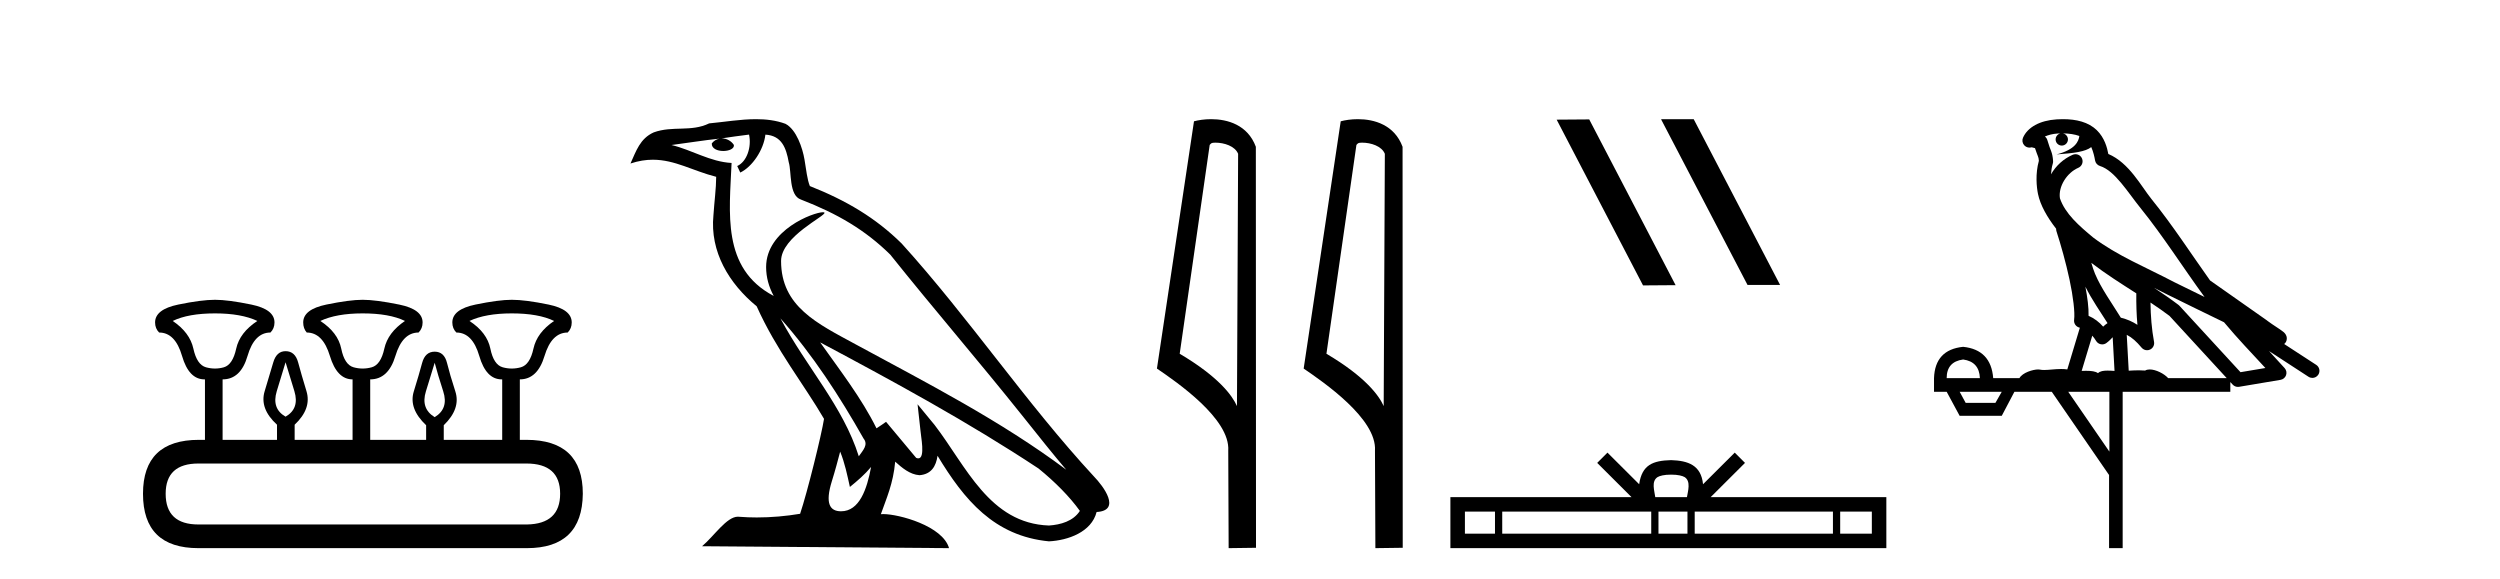
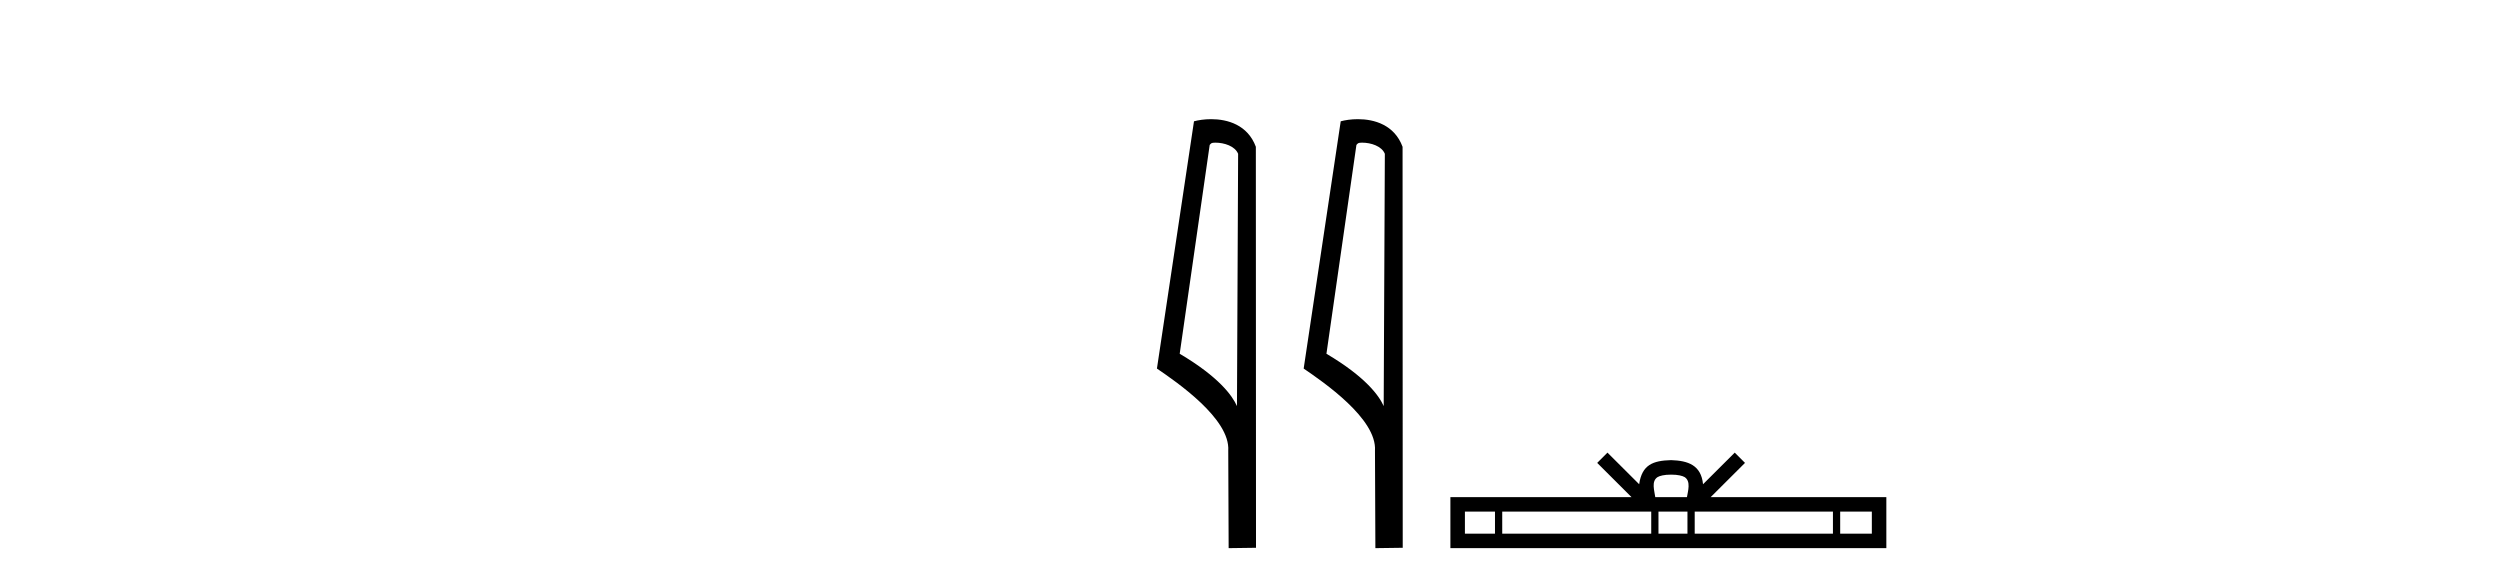
<svg xmlns="http://www.w3.org/2000/svg" width="177.0" height="41.0">
-   <path d="M 15.225 22.188 Q 17.08 22.188 18.221 22.723 Q 16.973 23.543 16.723 24.684 Q 16.473 25.826 15.849 26.004 Q 15.537 26.093 15.22 26.093 Q 14.904 26.093 14.583 26.004 Q 13.941 25.826 13.691 24.684 Q 13.441 23.543 12.229 22.723 Q 13.334 22.188 15.225 22.188 ZM 25.676 22.188 Q 27.566 22.188 28.672 22.723 Q 27.459 23.543 27.21 24.684 Q 26.96 25.826 26.318 26.004 Q 25.997 26.093 25.676 26.093 Q 25.355 26.093 25.034 26.004 Q 24.392 25.826 24.16 24.684 Q 23.928 23.543 22.68 22.723 Q 23.821 22.188 25.676 22.188 ZM 36.234 22.188 Q 38.124 22.188 39.23 22.723 Q 38.017 23.543 37.768 24.684 Q 37.518 25.826 36.876 26.004 Q 36.555 26.093 36.234 26.093 Q 35.913 26.093 35.592 26.004 Q 34.95 25.826 34.718 24.684 Q 34.486 23.543 33.238 22.723 Q 34.379 22.188 36.234 22.188 ZM 20.218 25.648 Q 20.468 26.468 20.843 27.698 Q 21.217 28.929 20.218 29.5 Q 19.22 28.929 19.594 27.698 Q 19.969 26.468 20.218 25.648 ZM 30.776 25.683 Q 30.99 26.504 31.383 27.716 Q 31.775 28.929 30.776 29.535 Q 29.778 28.929 30.152 27.716 Q 30.527 26.504 30.776 25.683 ZM 37.268 32.817 Q 39.658 32.817 39.658 34.957 Q 39.658 37.097 37.304 37.133 L 14.048 37.133 Q 11.729 37.133 11.729 34.957 Q 11.729 32.817 14.048 32.817 ZM 15.225 21.225 Q 14.262 21.225 12.621 21.563 Q 10.98 21.902 10.98 22.83 Q 10.98 23.258 11.266 23.543 Q 12.407 23.543 12.889 25.202 Q 13.37 26.86 14.476 26.86 L 14.511 26.86 L 14.511 31.141 L 14.083 31.141 Q 10.124 31.141 10.124 34.957 Q 10.124 38.809 14.048 38.809 L 37.304 38.809 Q 41.227 38.809 41.263 34.957 Q 41.263 31.141 37.268 31.141 L 36.804 31.141 L 36.804 26.86 Q 38.053 26.86 38.552 25.202 Q 39.052 23.543 40.193 23.543 Q 40.478 23.258 40.478 22.83 Q 40.478 21.902 38.838 21.563 Q 37.197 21.225 36.234 21.225 Q 35.306 21.225 33.666 21.563 Q 32.025 21.902 32.025 22.83 Q 32.025 23.258 32.31 23.543 Q 33.452 23.543 33.933 25.202 Q 34.415 26.86 35.52 26.86 L 35.556 26.86 L 35.556 31.141 L 31.418 31.141 L 31.418 30.106 Q 32.631 28.929 32.239 27.716 Q 31.847 26.504 31.65 25.701 Q 31.454 24.898 30.776 24.898 Q 30.099 24.898 29.885 25.701 Q 29.671 26.504 29.296 27.716 Q 28.922 28.929 30.17 30.106 L 30.17 31.141 L 26.211 31.141 L 26.211 26.86 Q 27.495 26.86 27.994 25.202 Q 28.494 23.543 29.635 23.543 Q 29.92 23.258 29.92 22.83 Q 29.92 21.902 28.262 21.563 Q 26.603 21.225 25.676 21.225 Q 24.748 21.225 23.108 21.563 Q 21.467 21.902 21.467 22.83 Q 21.467 23.258 21.717 23.543 Q 22.858 23.543 23.357 25.202 Q 23.857 26.86 24.962 26.86 L 24.962 31.141 L 20.861 31.141 L 20.861 30.07 Q 22.073 28.929 21.699 27.698 Q 21.324 26.468 21.11 25.665 Q 20.896 24.863 20.218 24.863 Q 19.576 24.863 19.345 25.665 Q 19.113 26.468 18.738 27.698 Q 18.364 28.929 19.612 30.07 L 19.612 31.141 L 15.76 31.141 L 15.76 26.86 Q 17.044 26.86 17.525 25.202 Q 18.007 23.543 19.148 23.543 Q 19.434 23.258 19.434 22.83 Q 19.434 21.902 17.793 21.563 Q 16.152 21.225 15.225 21.225 Z" style="fill:#000000;stroke:none" />
-   <path d="M 55.253 22.54 L 55.253 22.54 C 57.547 25.118 59.447 28.06 61.14 31.048 C 61.496 31.486 61.095 31.888 60.802 32.305 C 59.686 28.763 57.119 26.03 55.253 22.54 ZM 53.033 9.529 C 53.224 10.422 52.872 11.451 52.195 11.755 L 52.411 12.217 C 53.257 11.815 54.069 10.612 54.19 9.532 C 55.345 9.601 55.66 10.47 55.841 11.479 C 56.057 12.168 55.838 13.841 56.711 14.13 C 59.292 15.129 61.264 16.285 63.034 18.031 C 66.089 21.852 69.282 25.552 72.337 29.376 C 73.524 30.865 74.609 32.228 75.49 33.257 C 70.851 29.789 65.667 27.136 60.582 24.38 C 57.879 22.911 55.3 21.71 55.3 18.477 C 55.3 16.738 58.504 15.281 58.372 15.055 C 58.361 15.035 58.324 15.026 58.265 15.026 C 57.608 15.026 54.241 16.274 54.241 18.907 C 54.241 19.637 54.436 20.313 54.775 20.944 C 54.77 20.944 54.765 20.943 54.76 20.943 C 51.067 18.986 51.653 15.028 51.796 11.538 C 50.262 11.453 48.998 10.616 47.541 10.267 C 48.671 10.121 49.798 9.933 50.931 9.816 L 50.931 9.816 C 50.718 9.858 50.524 9.982 50.394 10.154 C 50.376 10.526 50.796 10.69 51.207 10.69 C 51.607 10.69 51.997 10.534 51.96 10.264 C 51.779 9.982 51.449 9.799 51.111 9.799 C 51.101 9.799 51.091 9.799 51.082 9.799 C 51.645 9.719 52.396 9.599 53.033 9.529 ZM 59.483 31.976 C 59.813 32.78 59.985 33.632 60.172 34.476 C 60.71 34.04 61.232 33.593 61.673 33.06 L 61.673 33.06 C 61.386 34.623 60.849 36.199 59.548 36.199 C 58.76 36.199 58.395 35.667 58.9 34.054 C 59.138 33.293 59.328 32.566 59.483 31.976 ZM 58.069 24.242 L 58.069 24.242 C 63.335 27.047 68.549 29.879 73.529 33.171 C 74.702 34.122 75.747 35.181 76.455 36.172 C 75.985 36.901 75.092 37.152 74.266 37.207 C 70.051 37.06 68.401 32.996 66.174 30.093 L 64.963 28.622 L 65.172 30.507 C 65.186 30.846 65.534 32.452 65.015 32.452 C 64.971 32.452 64.921 32.44 64.863 32.415 L 62.733 29.865 C 62.505 30.015 62.291 30.186 62.056 30.325 C 60.999 28.187 59.452 26.196 58.069 24.242 ZM 53.524 8.437 C 52.418 8.437 51.284 8.636 50.208 8.736 C 48.926 9.361 47.628 8.884 46.283 9.373 C 45.312 9.809 45.04 10.693 44.638 11.576 C 45.21 11.386 45.731 11.308 46.222 11.308 C 47.789 11.308 49.05 12.097 50.706 12.518 C 50.703 13.349 50.573 14.292 50.511 15.242 C 50.254 17.816 51.611 20.076 53.572 21.685 C 54.977 24.814 56.921 27.214 58.341 29.655 C 58.171 30.752 57.151 34.89 56.648 36.376 C 55.662 36.542 54.61 36.636 53.576 36.636 C 53.158 36.636 52.743 36.62 52.337 36.588 C 52.306 36.584 52.274 36.582 52.243 36.582 C 51.445 36.582 50.567 37.945 49.707 38.673 L 67.192 38.809 C 66.746 37.233 63.639 36.397 62.535 36.397 C 62.472 36.397 62.415 36.399 62.365 36.405 C 62.755 35.29 63.241 34.243 63.379 32.686 C 63.867 33.123 64.415 33.595 65.098 33.644 C 65.933 33.582 66.272 33.011 66.378 32.267 C 68.269 35.396 70.385 37.951 74.266 38.327 C 75.607 38.261 77.278 37.675 77.64 36.25 C 79.419 36.149 78.114 34.416 77.454 33.737 C 72.613 28.498 68.618 22.517 63.835 17.238 C 61.993 15.421 59.913 14.192 57.338 13.173 C 57.146 12.702 57.083 12.032 56.958 11.295 C 56.822 10.491 56.393 9.174 55.609 8.765 C 54.941 8.519 54.238 8.437 53.524 8.437 Z" style="fill:#000000;stroke:none" />
  <path d="M 86.047 10.1 C 86.671 10.1 87.436 10.34 87.659 10.89 L 87.577 28.751 L 87.577 28.751 C 87.26 28.034 86.319 26.699 83.523 25.046 L 85.646 10.263 C 85.745 10.157 85.743 10.1 86.047 10.1 ZM 87.577 28.751 L 87.577 28.751 C 87.577 28.751 87.577 28.751 87.577 28.751 L 87.577 28.751 L 87.577 28.751 ZM 85.75 8.437 C 85.271 8.437 84.84 8.505 84.534 8.588 L 81.911 26.094 C 83.299 27.044 87.112 29.648 86.96 31.91 L 86.988 38.809 L 88.925 38.783 L 88.914 10.393 C 88.338 8.837 86.907 8.437 85.75 8.437 Z" style="fill:#000000;stroke:none" />
  <path d="M 96.435 10.1 C 97.059 10.1 97.824 10.34 98.047 10.89 L 97.965 28.751 L 97.965 28.751 C 97.648 28.034 96.707 26.699 93.912 25.046 L 96.034 10.263 C 96.133 10.157 96.131 10.1 96.435 10.1 ZM 97.965 28.751 L 97.965 28.751 C 97.965 28.751 97.965 28.751 97.965 28.751 L 97.965 28.751 L 97.965 28.751 ZM 96.138 8.437 C 95.66 8.437 95.228 8.505 94.923 8.588 L 92.3 26.094 C 93.687 27.044 97.5 29.648 97.348 31.91 L 97.377 38.809 L 99.313 38.783 L 99.302 10.393 C 98.727 8.837 97.296 8.437 96.138 8.437 Z" style="fill:#000000;stroke:none" />
-   <path d="M 117.642 8.437 L 117.608 8.454 L 123.724 20.173 L 126.03 20.173 L 119.914 8.437 ZM 112.517 8.454 L 110.211 8.471 L 116.327 20.207 L 118.633 20.19 L 112.517 8.454 Z" style="fill:#000000;stroke:none" />
  <path d="M 118.314 33.604 C 118.814 33.604 119.115 33.689 119.271 33.778 C 119.726 34.068 119.509 34.761 119.436 35.195 L 117.192 35.195 C 117.138 34.752 116.893 34.076 117.357 33.778 C 117.512 33.689 117.813 33.604 118.314 33.604 ZM 105.845 36.222 L 105.845 37.782 L 103.716 37.782 L 103.716 36.222 ZM 116.907 36.222 L 116.907 37.782 L 106.358 37.782 L 106.358 36.222 ZM 119.472 36.222 L 119.472 37.782 L 117.42 37.782 L 117.42 36.222 ZM 129.772 36.222 L 129.772 37.782 L 119.985 37.782 L 119.985 36.222 ZM 132.526 36.222 L 132.526 37.782 L 130.285 37.782 L 130.285 36.222 ZM 113.808 32.045 L 113.082 32.773 L 115.51 35.195 L 102.688 35.195 L 102.688 38.809 L 133.553 38.809 L 133.553 35.195 L 121.117 35.195 L 123.546 32.773 L 122.82 32.045 L 120.575 34.284 C 120.44 32.927 119.51 32.615 118.314 32.577 C 117.036 32.611 116.252 32.9 116.053 34.284 L 113.808 32.045 Z" style="fill:#000000;stroke:none" />
-   <path d="M 146.052 9.444 C 146.505 9.448 146.903 9.513 147.219 9.628 C 147.167 10.005 146.934 10.588 145.611 10.932 C 146.843 10.843 147.647 10.742 148.062 10.414 C 148.212 10.752 148.293 11.134 148.329 11.353 C 148.36 11.541 148.495 11.696 148.677 11.752 C 149.731 12.075 150.657 13.629 151.547 14.728 C 153.148 16.707 154.535 18.912 156.081 21.026 C 155.368 20.676 154.655 20.326 153.938 19.976 C 151.944 18.928 149.898 18.102 148.19 16.81 C 147.196 15.983 146.212 15.129 145.843 14.04 C 145.715 13.201 146.343 12.229 147.138 11.883 C 147.355 11.792 147.48 11.563 147.439 11.332 C 147.398 11.1 147.201 10.928 146.966 10.918 C 146.959 10.918 146.952 10.918 146.944 10.918 C 146.873 10.918 146.802 10.933 146.737 10.963 C 146.101 11.24 145.557 11.735 145.212 12.342 C 145.228 12.085 145.265 11.822 145.337 11.585 C 145.355 11.529 145.362 11.47 145.359 11.411 C 145.342 11.099 145.289 10.882 145.22 10.698 C 145.152 10.514 145.077 10.35 144.954 9.924 C 144.925 9.821 144.863 9.73 144.778 9.665 C 145.014 9.561 145.311 9.477 145.668 9.454 C 145.74 9.449 145.809 9.449 145.878 9.447 L 145.878 9.447 C 145.684 9.49 145.538 9.664 145.538 9.872 C 145.538 10.112 145.733 10.307 145.974 10.307 C 146.214 10.307 146.41 10.112 146.41 9.872 C 146.41 9.658 146.255 9.481 146.052 9.444 ZM 148.065 18.609 C 149.087 19.396 150.18 20.083 151.251 20.769 C 151.243 21.509 151.261 22.253 151.33 22.999 C 150.981 22.771 150.598 22.6 150.154 22.492 C 149.494 21.42 148.77 20.432 148.328 19.384 C 148.236 19.167 148.15 18.896 148.065 18.609 ZM 147.646 20.299 C 148.106 21.223 148.694 22.054 149.212 22.877 C 149.113 22.944 149.023 23.014 148.951 23.082 C 148.933 23.099 148.923 23.111 148.905 23.128 C 148.621 22.8 148.273 22.534 147.871 22.361 C 147.886 21.773 147.791 21.065 147.646 20.299 ZM 152.506 20.376 L 152.506 20.376 C 152.836 20.539 153.163 20.703 153.484 20.872 C 153.489 20.874 153.493 20.876 153.498 20.878 C 154.814 21.52 156.13 22.18 157.462 22.816 C 158.401 23.947 159.413 24.996 160.389 26.055 C 159.802 26.154 159.215 26.252 158.628 26.351 C 157.187 24.783 155.745 23.216 154.304 21.648 C 154.284 21.626 154.261 21.606 154.238 21.588 C 153.675 21.162 153.093 20.763 152.506 20.376 ZM 148.133 23.766 C 148.231 23.877 148.322 24.001 148.406 24.141 C 148.478 24.261 148.598 24.345 148.736 24.373 C 148.769 24.38 148.802 24.383 148.836 24.383 C 148.94 24.383 149.043 24.35 149.13 24.288 C 149.34 24.135 149.469 23.989 149.578 23.876 L 149.708 26.261 C 149.54 26.25 149.369 26.239 149.209 26.239 C 148.927 26.239 148.68 26.275 148.537 26.42 C 148.368 26.29 148.064 26.253 147.687 26.253 C 147.59 26.253 147.488 26.256 147.382 26.26 L 148.133 23.766 ZM 138.99 25.452 C 139.752 25.556 140.147 25.997 140.177 26.774 L 137.824 26.774 C 137.824 25.997 138.213 25.556 138.99 25.452 ZM 152.254 21.42 L 152.254 21.42 C 152.716 21.727 153.168 22.039 153.6 22.365 C 154.951 23.835 156.303 25.304 157.654 26.774 L 153.509 26.774 C 153.221 26.454 152.635 26.157 152.2 26.157 C 152.076 26.157 151.965 26.181 151.877 26.235 C 151.739 26.223 151.594 26.218 151.444 26.218 C 151.209 26.218 150.962 26.23 150.713 26.245 L 150.573 23.705 L 150.573 23.705 C 150.952 23.898 151.26 24.18 151.629 24.618 C 151.727 24.734 151.868 24.796 152.013 24.796 C 152.085 24.796 152.158 24.78 152.227 24.748 C 152.433 24.651 152.547 24.427 152.506 24.203 C 152.336 23.286 152.267 22.359 152.254 21.42 ZM 141.724 27.738 L 141.276 28.522 L 139.169 28.522 L 138.743 27.738 ZM 149.344 27.738 L 149.344 31.974 L 146.43 27.738 ZM 146.064 8.437 C 146.048 8.437 146.031 8.437 146.015 8.437 C 145.879 8.438 145.742 8.443 145.604 8.452 L 145.604 8.452 C 144.433 8.528 143.554 9.003 143.229 9.749 C 143.153 9.923 143.182 10.125 143.304 10.271 C 143.4 10.387 143.542 10.451 143.689 10.451 C 143.727 10.451 143.766 10.447 143.804 10.438 C 143.834 10.431 143.84 10.427 143.845 10.427 C 143.851 10.427 143.857 10.432 143.895 10.441 C 143.932 10.449 143.994 10.467 144.078 10.489 C 144.17 10.772 144.24 10.942 144.28 11.049 C 144.325 11.17 144.34 11.213 144.352 11.386 C 144.091 12.318 144.192 13.254 144.289 13.729 C 144.45 14.516 144.937 15.378 145.574 16.194 C 145.572 16.255 145.578 16.316 145.598 16.375 C 145.906 17.319 146.266 18.6 146.522 19.795 C 146.779 20.99 146.916 22.136 146.847 22.638 C 146.811 22.892 146.974 23.132 147.223 23.194 C 147.234 23.197 147.244 23.201 147.254 23.203 L 146.365 26.155 C 146.221 26.133 146.074 26.126 145.928 26.126 C 145.495 26.126 145.068 26.195 144.726 26.195 C 144.613 26.195 144.508 26.187 144.416 26.167 C 144.386 26.16 144.347 26.157 144.302 26.157 C 143.944 26.157 143.194 26.375 142.974 26.774 L 141.119 26.774 C 141.014 25.429 140.305 24.69 138.99 24.555 C 137.66 24.69 136.973 25.429 136.928 26.774 L 136.928 27.738 L 137.824 27.738 L 138.743 29.441 L 141.724 29.441 L 142.62 27.738 L 145.265 27.738 L 149.322 33.632 L 149.322 38.809 L 150.285 38.809 L 150.285 27.738 L 157.906 27.738 L 157.906 27.048 C 157.962 27.109 158.018 27.17 158.074 27.23 C 158.17 27.335 158.304 27.392 158.443 27.392 C 158.471 27.392 158.498 27.39 158.526 27.386 C 159.505 27.221 160.483 27.057 161.462 26.893 C 161.642 26.863 161.792 26.737 161.853 26.564 C 161.914 26.392 161.876 26.2 161.754 26.064 C 161.388 25.655 161.017 25.253 160.646 24.854 L 160.646 24.854 L 163.441 26.674 C 163.526 26.729 163.621 26.756 163.715 26.756 C 163.879 26.756 164.04 26.675 164.136 26.527 C 164.287 26.295 164.221 25.984 163.989 25.833 L 161.72 24.356 C 161.768 24.317 161.814 24.268 161.849 24.202 C 161.93 24.047 161.909 23.886 161.882 23.803 C 161.855 23.72 161.825 23.679 161.802 23.647 C 161.708 23.519 161.66 23.498 161.593 23.446 C 161.527 23.395 161.453 23.343 161.372 23.288 C 161.211 23.178 161.025 23.056 160.864 22.949 C 160.704 22.842 160.554 22.73 160.549 22.726 C 160.534 22.711 160.517 22.698 160.5 22.686 C 159.162 21.745 157.823 20.805 156.486 19.865 C 156.482 19.862 156.477 19.86 156.473 19.857 C 155.114 17.95 153.827 15.95 152.327 14.096 C 151.597 13.194 150.745 11.524 149.269 10.901 C 149.188 10.459 149.005 9.754 148.453 9.217 C 147.858 8.638 146.996 8.437 146.064 8.437 Z" style="fill:#000000;stroke:none" />
</svg>